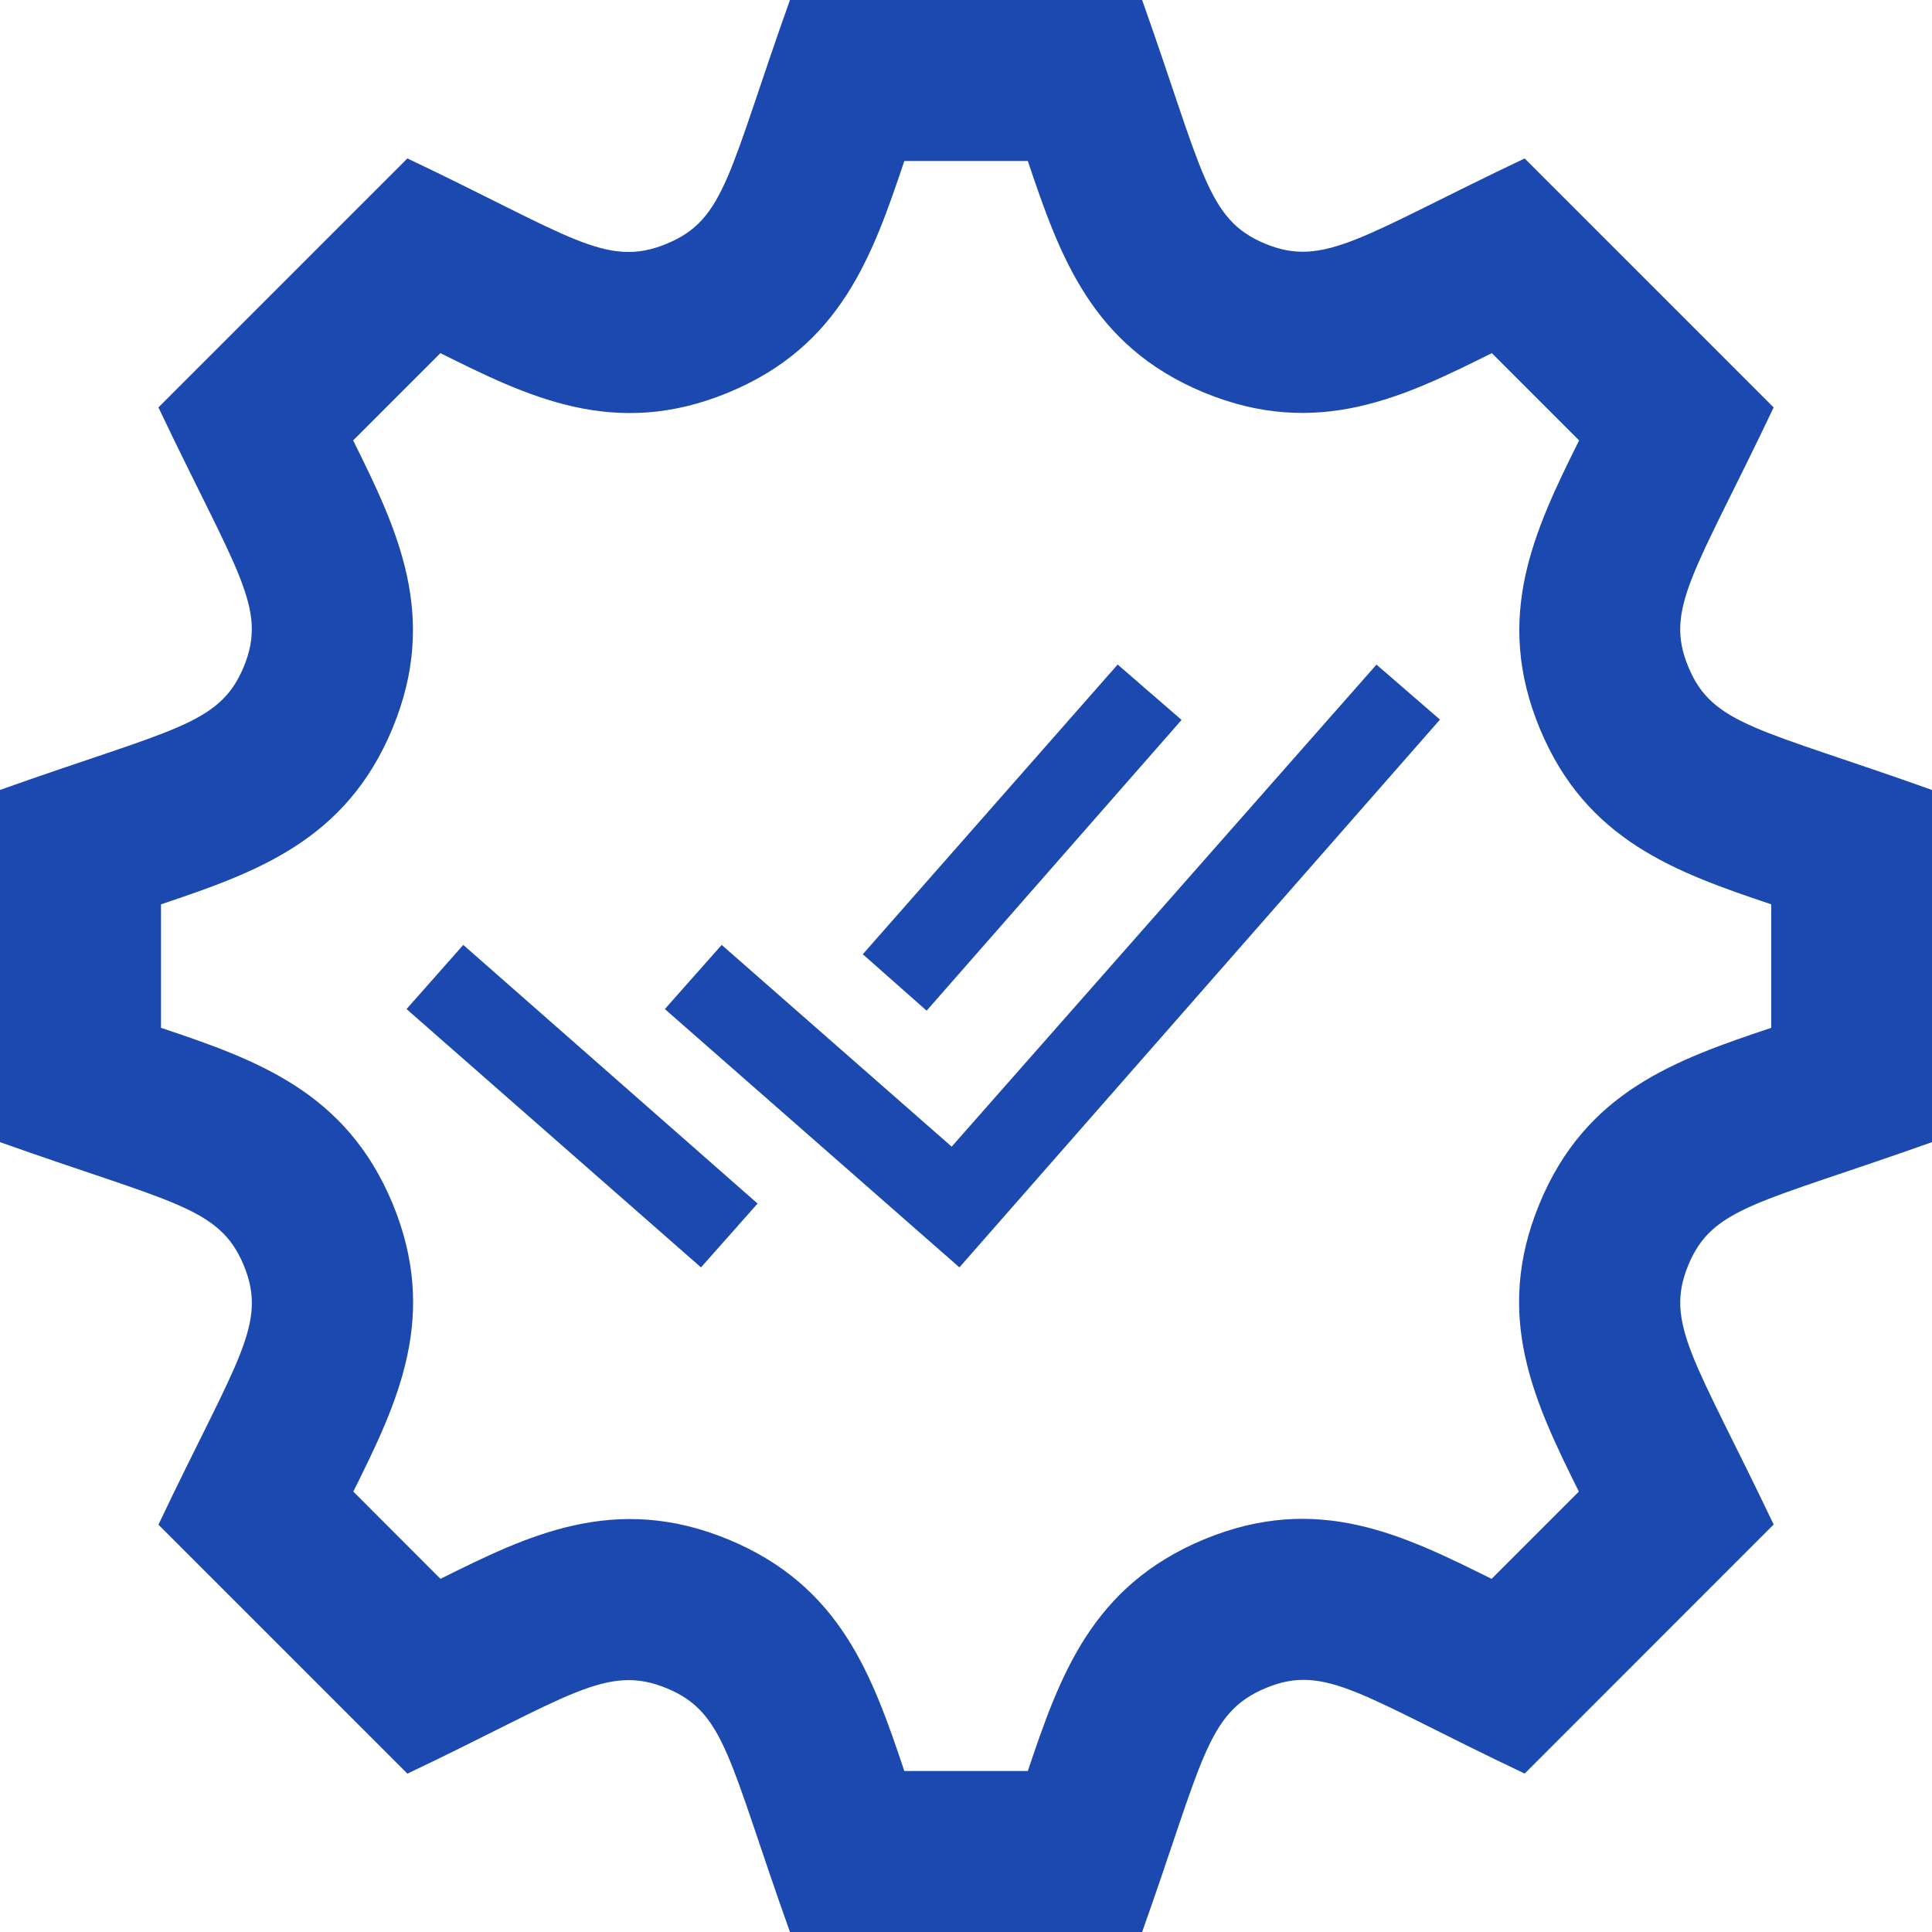
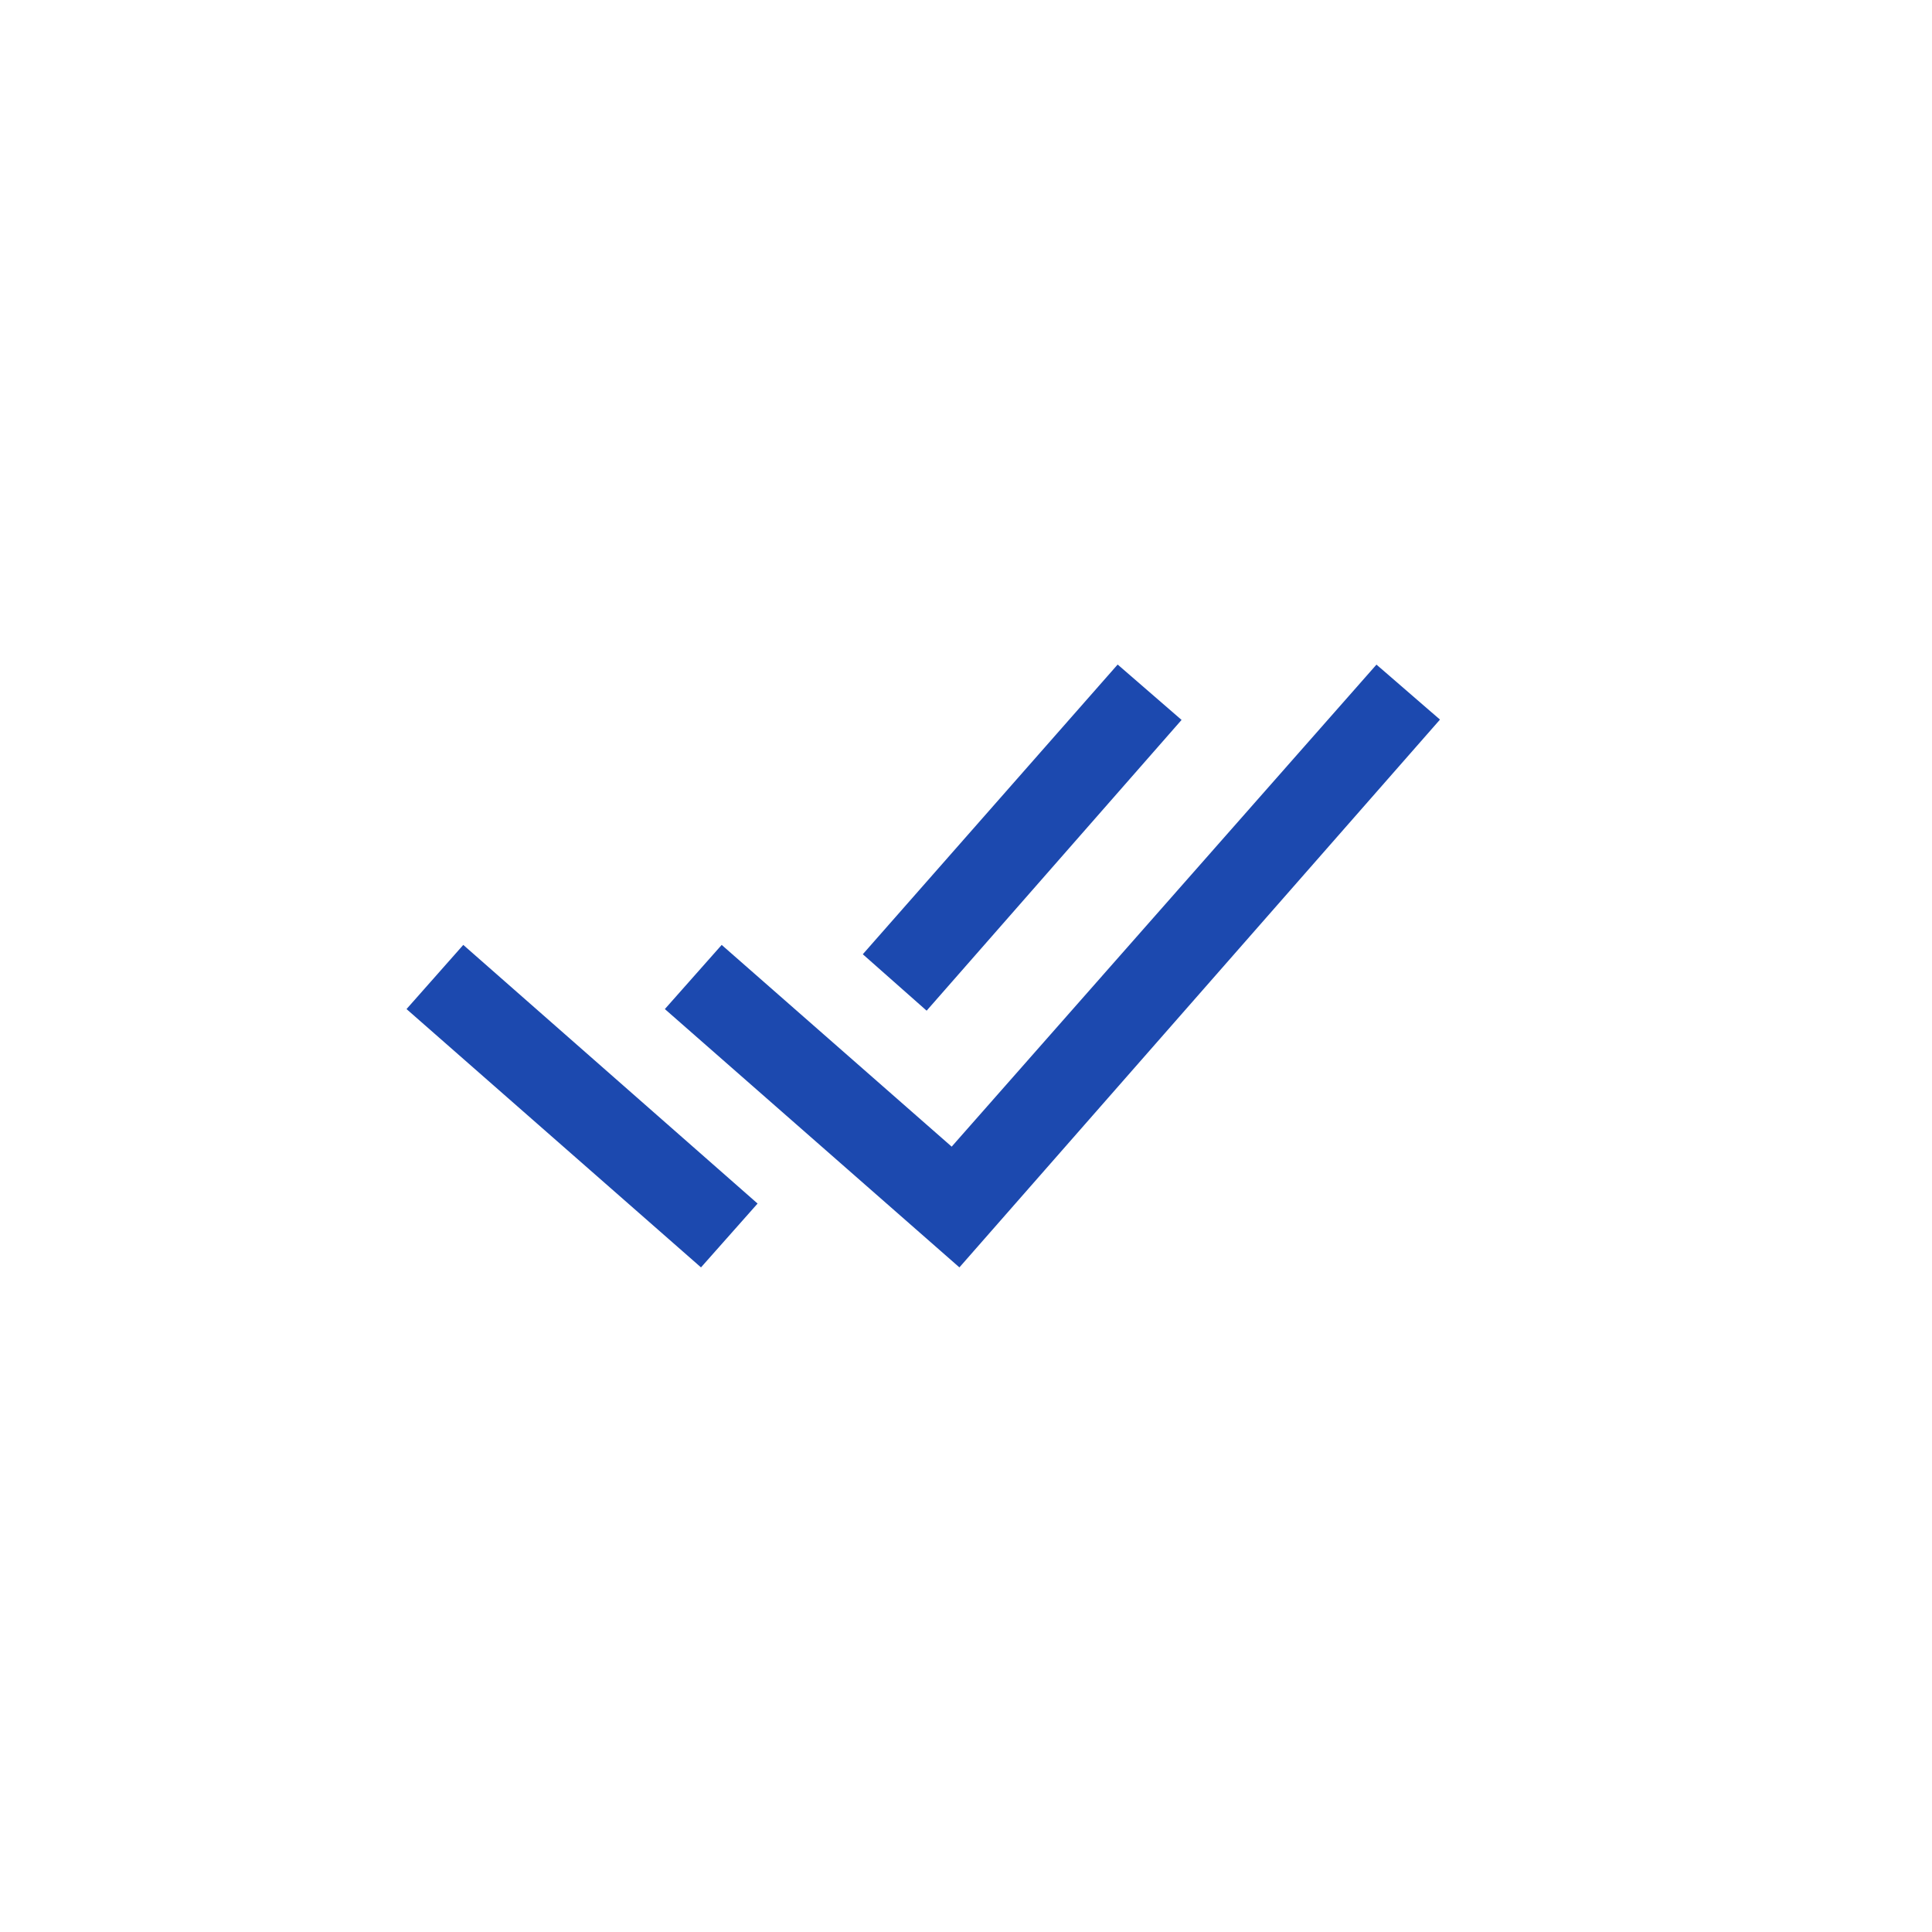
<svg xmlns="http://www.w3.org/2000/svg" version="1.1" id="Ebene_1" x="0px" y="0px" width="24px" height="24px" viewBox="0 0 24 24" enable-background="new 0 0 24 24" xml:space="preserve">
-   <path fill="#1C49AF" d="M24,14.188V9.813c-2.148-0.766-2.727-0.802-3.027-1.529c-0.303-0.729,0.084-1.169,1.06-3.223l-3.093-3.093  c-2.026,0.963-2.488,1.364-3.225,1.059C14.988,2.725,14.947,2.138,14.188,0H9.813c-0.764,2.144-0.8,2.725-1.529,3.027  c-0.752,0.313-1.203-0.1-3.223-1.059L1.968,5.061C2.945,7.116,3.33,7.554,3.027,8.285C2.725,9.012,2.146,9.049,0,9.813v4.375  c2.139,0.761,2.725,0.801,3.027,1.528c0.304,0.734-0.081,1.167-1.059,3.224l3.093,3.093c1.999-0.95,2.47-1.373,3.223-1.06  C9.012,21.275,9.048,21.854,9.813,24h4.375c0.758-2.131,0.799-2.723,1.537-3.031c0.744-0.308,1.186,0.1,3.215,1.063l3.093-3.094  c-0.976-2.049-1.362-2.492-1.06-3.223C21.273,14.989,21.854,14.952,24,14.188z M19.125,14.951c-0.577,1.394-0.068,2.458,0.488,3.578  l-1.084,1.084c-1.094-0.543-2.161-1.076-3.573-0.49c-1.396,0.581-1.79,1.693-2.188,2.877h-1.534  c-0.398-1.186-0.791-2.297-2.183-2.875c-1.419-0.588-2.507-0.045-3.579,0.488l-1.083-1.084c0.557-1.118,1.066-2.18,0.487-3.58  C4.297,13.559,3.185,13.165,2,12.768v-1.534c1.185-0.398,2.297-0.791,2.875-2.184c0.578-1.394,0.068-2.459-0.488-3.579l1.084-1.084  c1.082,0.538,2.162,1.077,3.58,0.488c1.392-0.577,1.785-1.69,2.183-2.875h1.534c0.398,1.185,0.793,2.297,2.185,2.875  c1.419,0.588,2.506,0.045,3.579-0.488l1.084,1.084c-0.557,1.121-1.065,2.187-0.488,3.58c0.577,1.391,1.689,1.784,2.875,2.183v1.534  C20.814,13.166,19.7,13.559,19.125,14.951z" />
-   <path fill="#1C49AF" d="M17.888,8.939l-5.97,6.805l-3.659-3.209l0.706-0.797l2.857,2.506l5.277-5.988L17.888,8.939z M5.755,11.738  l3.656,3.213l-0.703,0.793L5.05,12.535L5.755,11.738z M10.718,11.854l3.166-3.599l0.794,0.688l-3.167,3.612L10.718,11.854z" />
+   <path fill="#1C49AF" d="M17.888,8.939l-5.97,6.805l-3.659-3.209l0.706-0.797l2.857,2.506l5.277-5.988L17.888,8.939z M5.755,11.738  l3.656,3.213l-0.703,0.793L5.05,12.535L5.755,11.738M10.718,11.854l3.166-3.599l0.794,0.688l-3.167,3.612L10.718,11.854z" />
</svg>